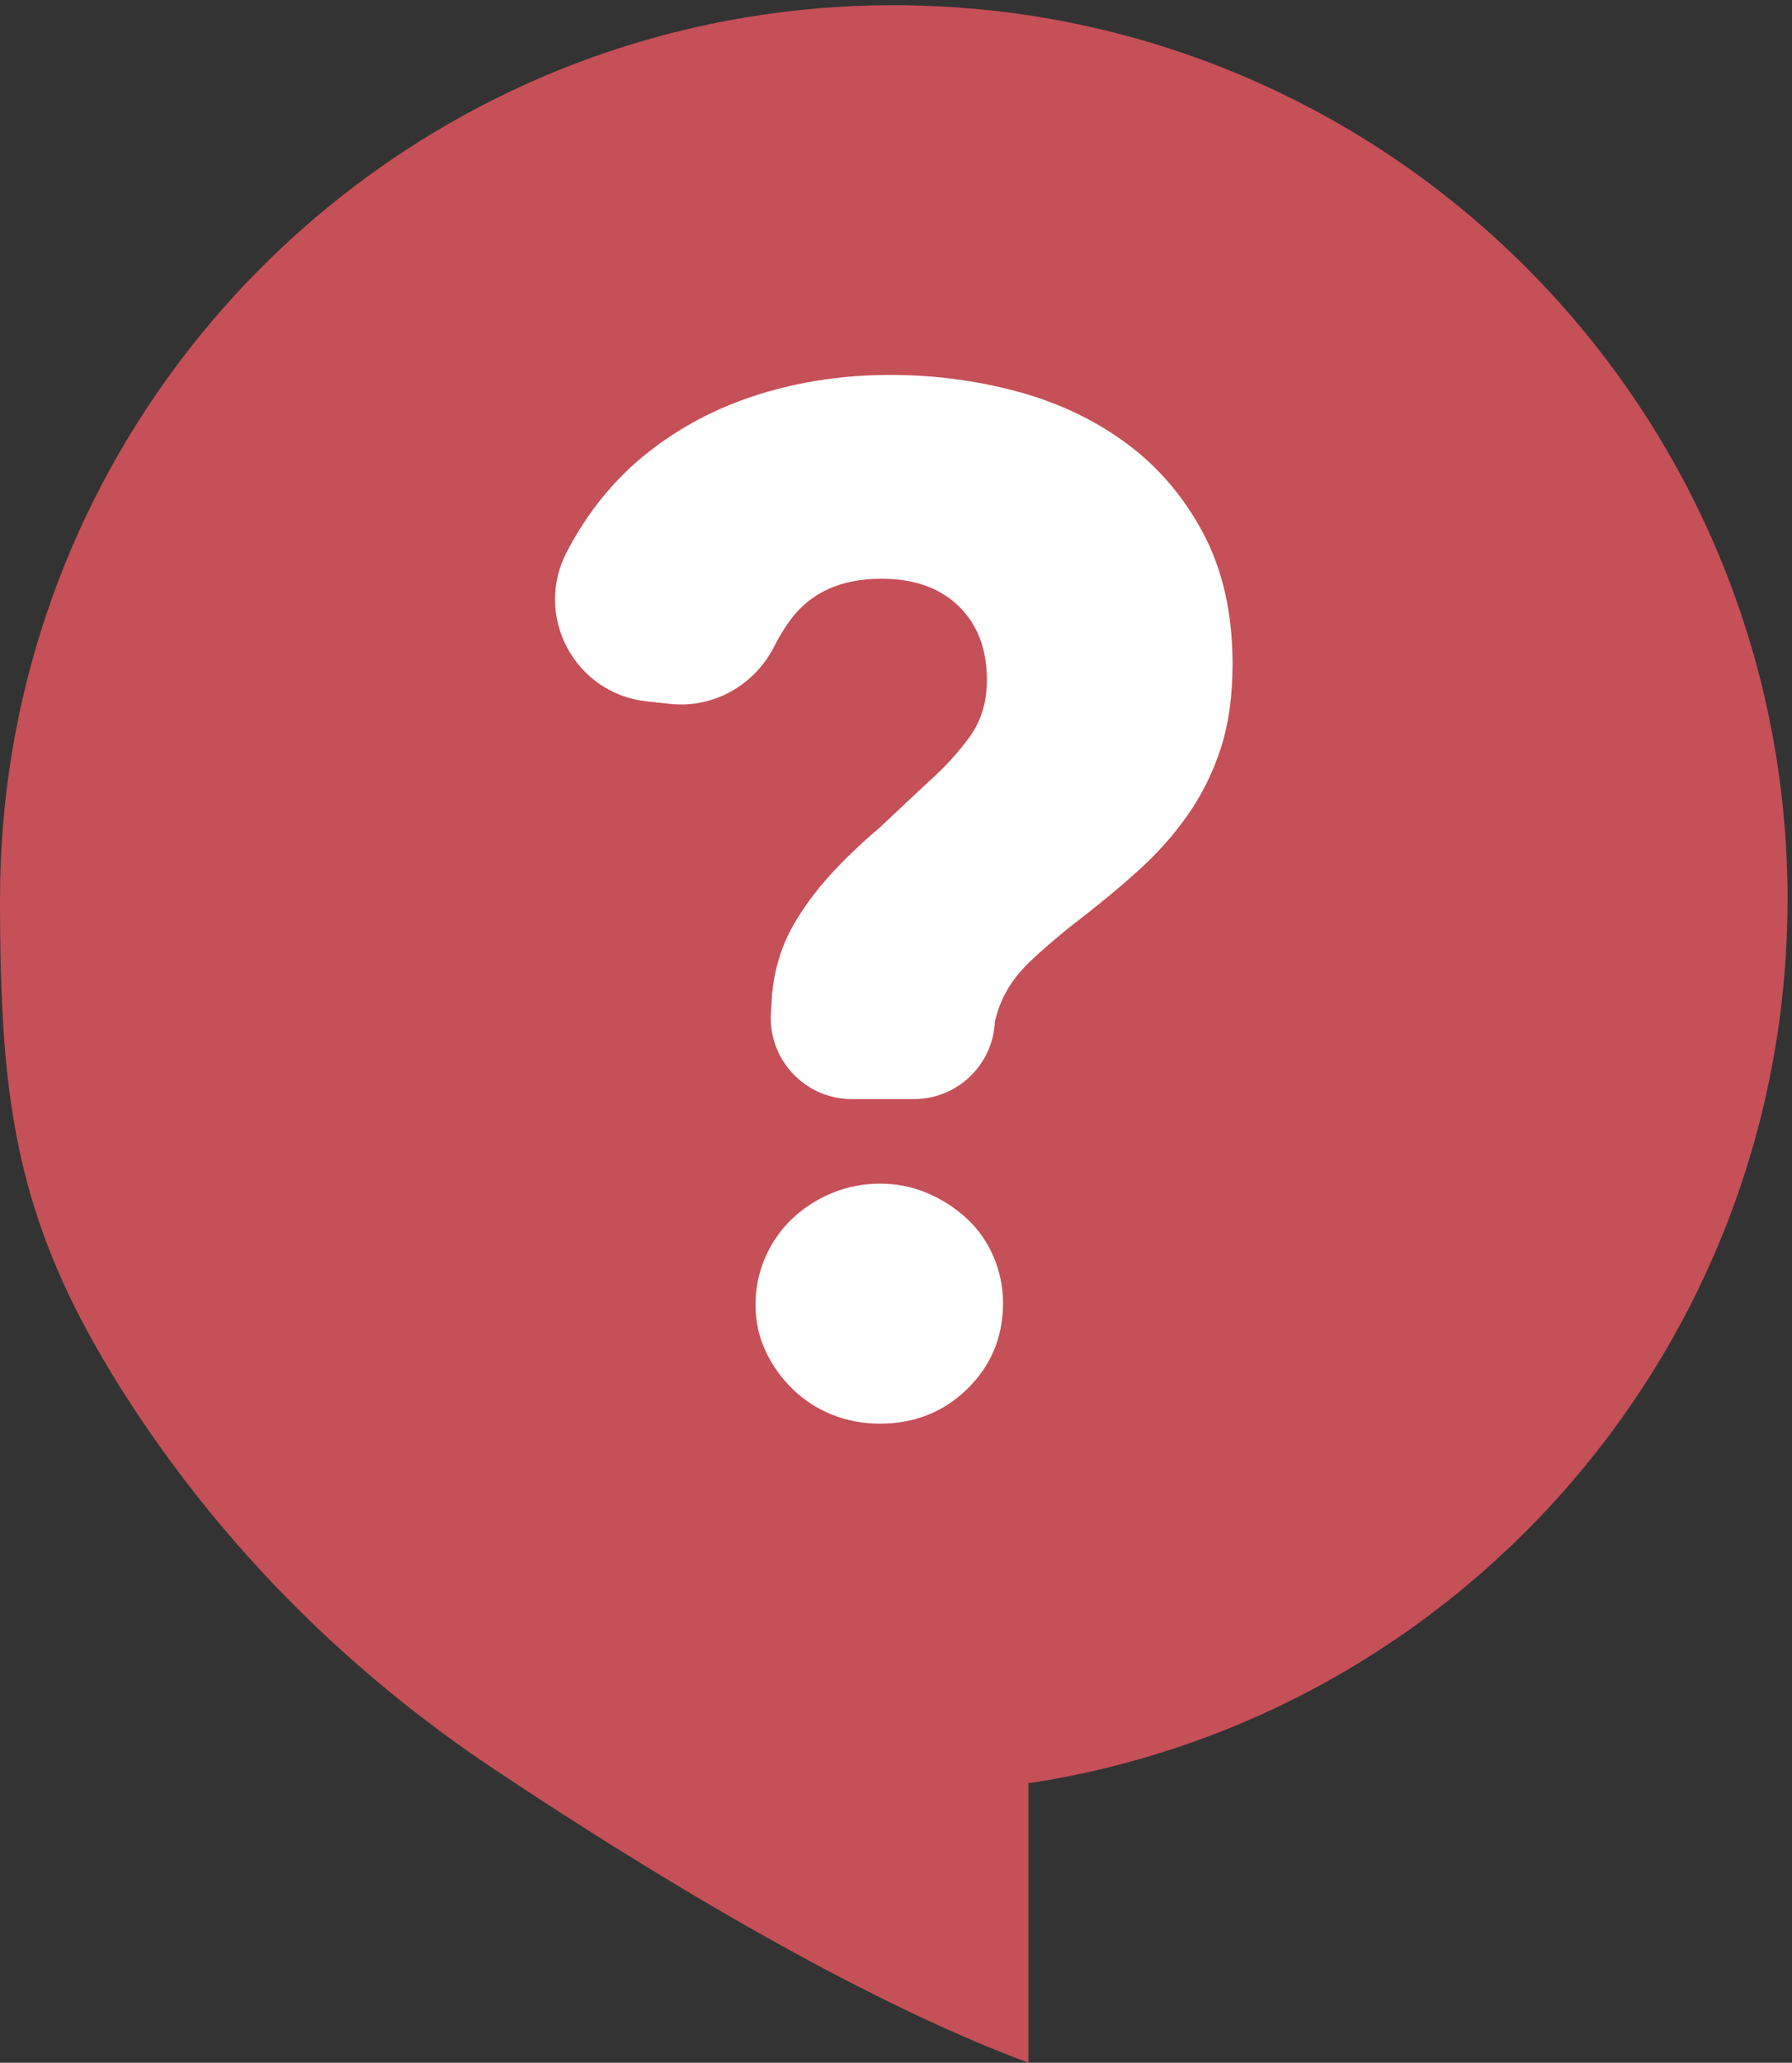
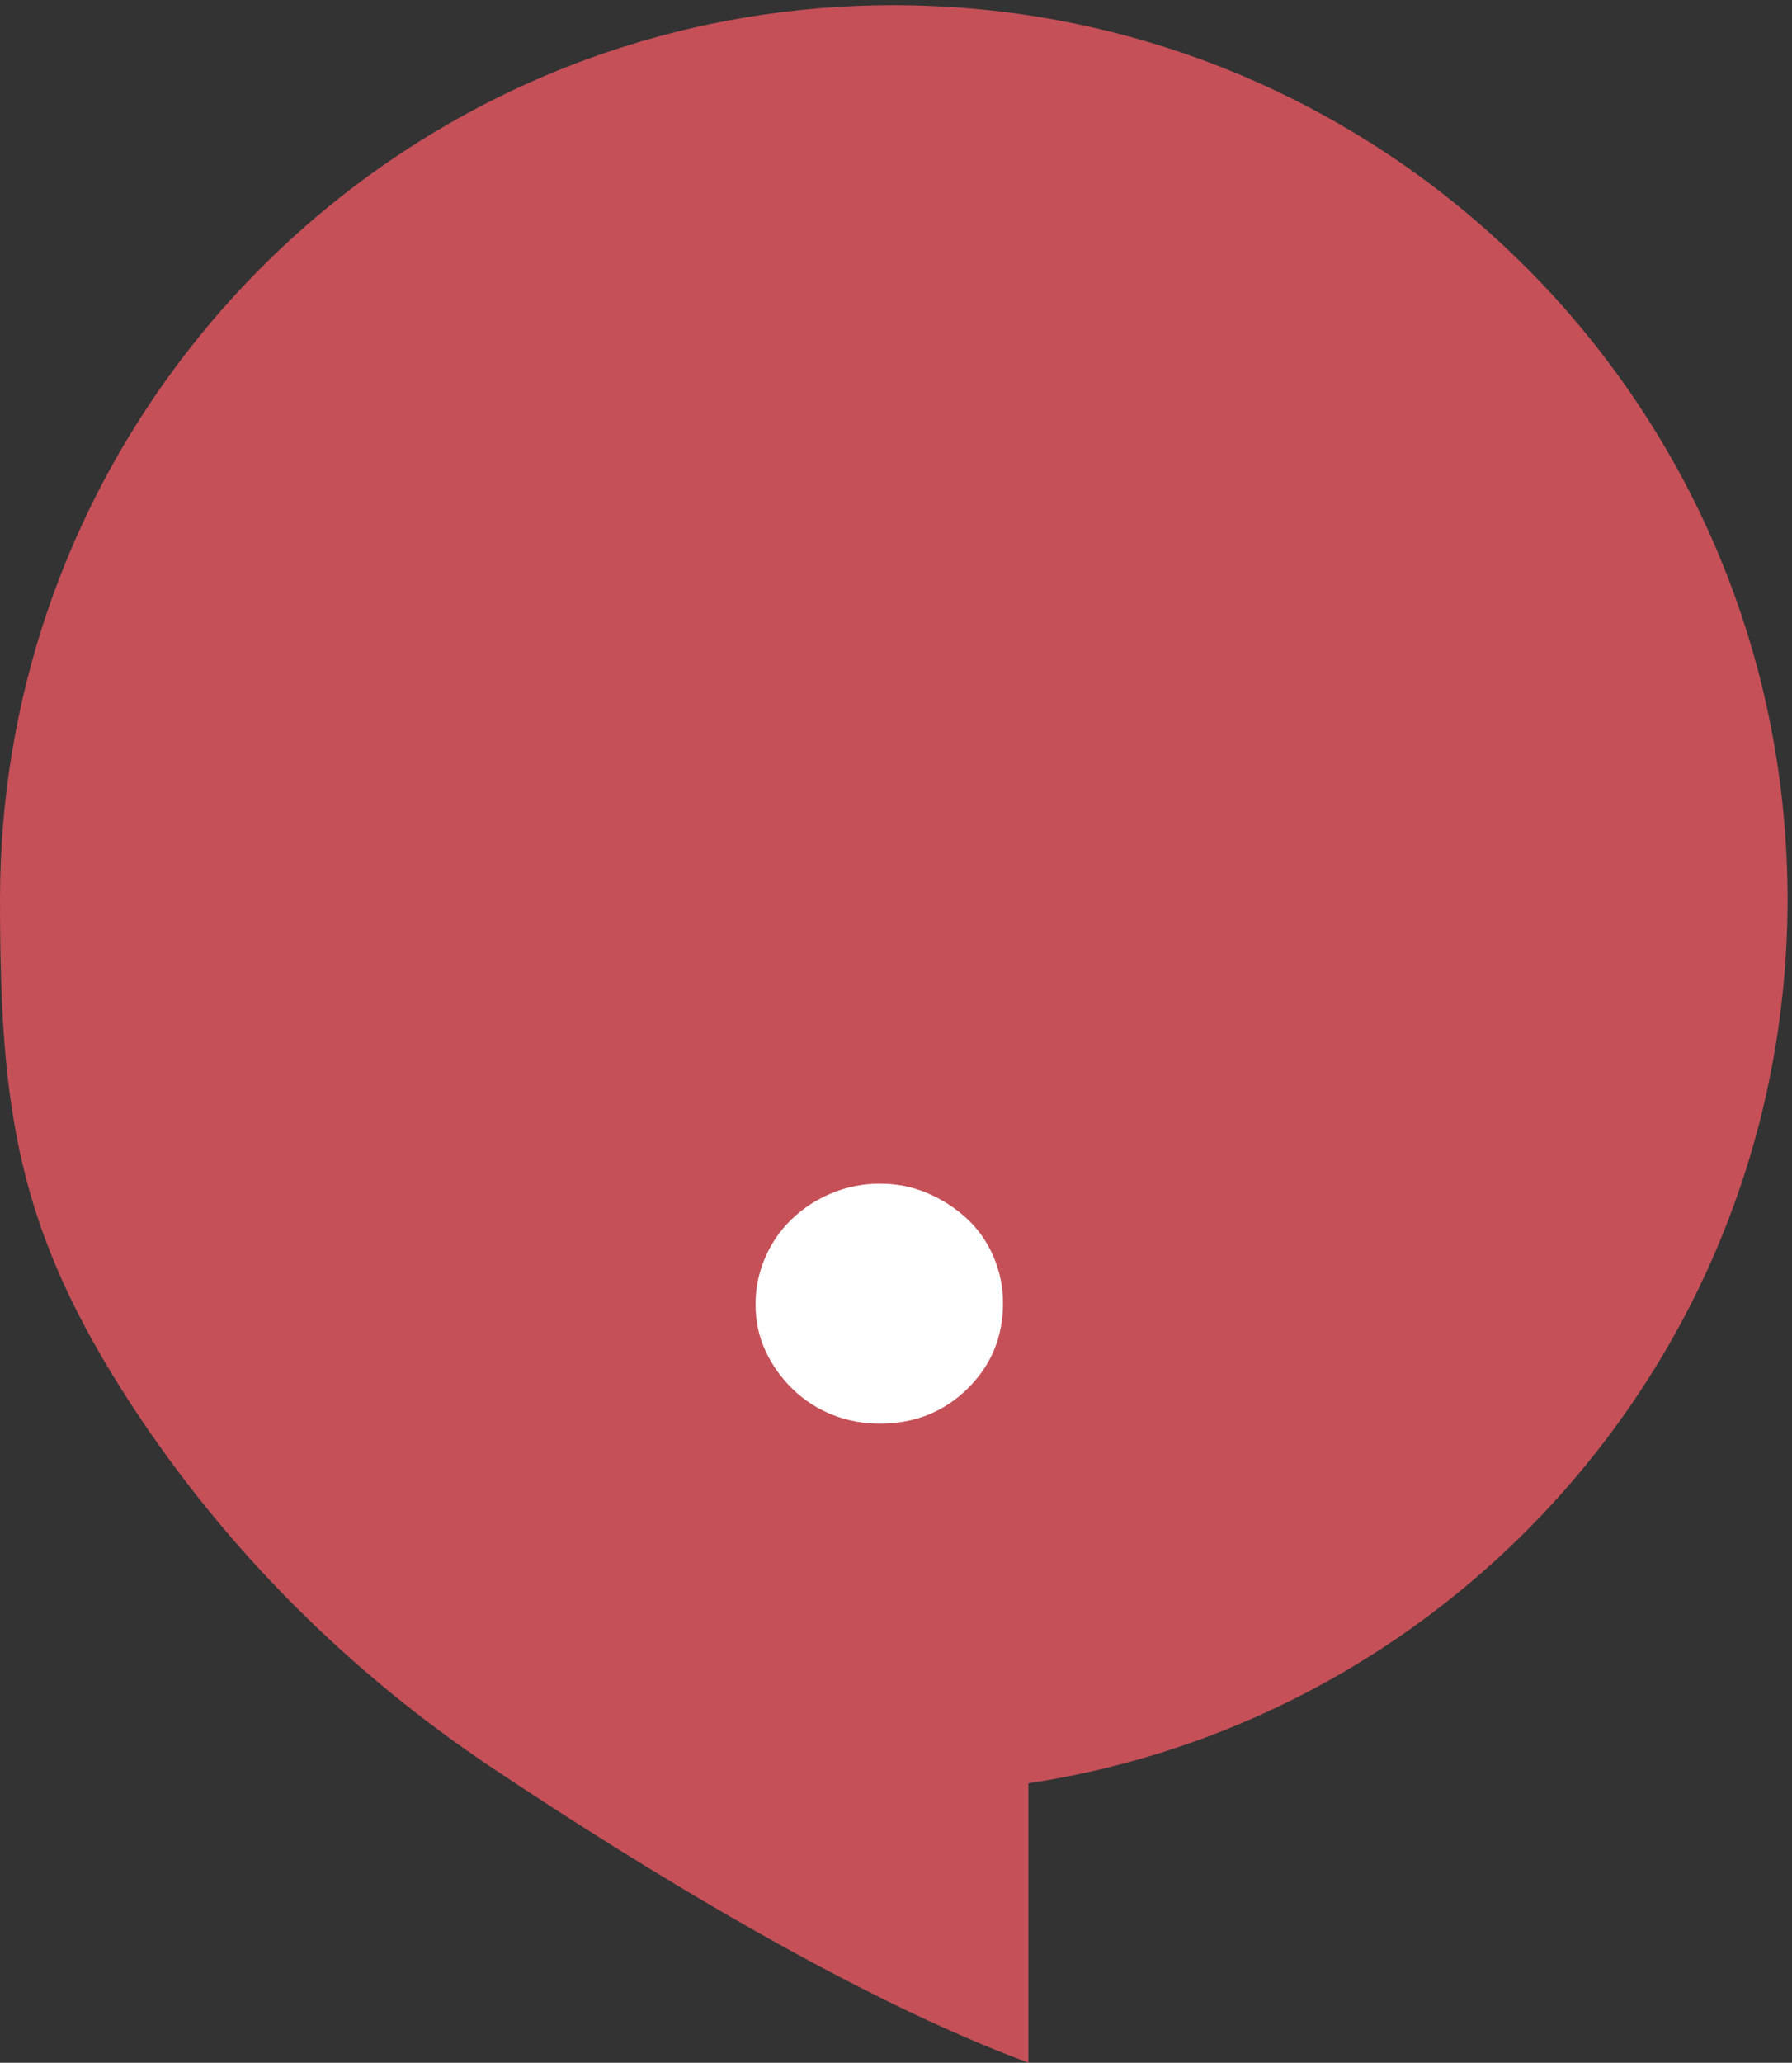
<svg xmlns="http://www.w3.org/2000/svg" fill="#000000" height="666.7" preserveAspectRatio="xMidYMid meet" version="1" viewBox="0.0 0.0 579.4 666.7" width="579.4" zoomAndPan="magnify">
  <rect x="0.0" y="0.0" width="579.4" height="666.7" fill="#333333" stroke="none" />
  <g>
    <g>
      <g id="change1_1">
-         <path d="m 4344.35,2898.45 c -0.38,11.92 -0.78,23.85 -1.35,35.72 -0.34,6.97 -0.8,13.9 -1.2,20.85 -0.63,10.74 -1.26,21.48 -2.04,32.17 -0.54,7.38 -1.17,14.73 -1.78,22.08 -0.85,10.25 -1.73,20.48 -2.72,30.68 -0.73,7.51 -1.53,15 -2.33,22.49 -1.08,10.03 -2.22,20.05 -3.44,30.04 -0.91,7.48 -1.86,14.95 -2.84,22.41 -1.32,9.99 -2.73,19.95 -4.19,29.89 -1.07,7.37 -2.16,14.73 -3.31,22.06 -1.58,10.08 -3.27,20.11 -4.99,30.14 -1.22,7.11 -2.41,14.23 -3.7,21.32 -1.9,10.43 -3.93,20.81 -5.98,31.18 -1.29,6.6 -2.54,13.22 -3.89,19.79 -2.41,11.61 -4.97,23.15 -7.56,34.69 -1.18,5.26 -2.27,10.56 -3.49,15.82 -3.87,16.69 -7.92,33.32 -12.17,49.87 -0.73,2.83 -1.53,5.62 -2.27,8.45 -3.6,13.74 -7.27,27.45 -11.12,41.08 -1.69,5.98 -3.5,11.91 -5.24,17.87 -3.04,10.42 -6.09,20.84 -9.28,31.2 -2.07,6.73 -4.25,13.4 -6.39,20.1 -3.04,9.52 -6.09,19.04 -9.25,28.51 -2.34,6.98 -4.76,13.93 -7.16,20.88 -3.16,9.12 -6.34,18.23 -9.61,27.29 -2.55,7.06 -5.15,14.08 -7.77,21.1 -3.31,8.9 -6.68,17.77 -10.11,26.61 -2.73,7.02 -5.48,14.03 -8.27,21.02 -3.52,8.8 -7.12,17.56 -10.75,26.3 -2.86,6.9 -5.73,13.8 -8.66,20.66 -3.77,8.82 -7.64,17.58 -11.52,26.33 -2.96,6.68 -5.9,13.37 -8.92,20.01 -4.13,9.05 -8.38,18.04 -12.62,27.03 -2.95,6.23 -5.83,12.49 -8.84,18.68 -4.87,10.07 -9.89,20.05 -14.91,30.02 -2.53,5.02 -4.97,10.08 -7.53,15.07 -7.55,14.7 -15.25,29.3 -23.12,43.8 -2.59,4.79 -5.3,9.5 -7.93,14.27 -5.45,9.86 -10.9,19.73 -16.49,29.5 -3.52,6.15 -7.16,12.22 -10.74,18.33 -4.86,8.3 -9.71,16.61 -14.69,24.85 -3.9,6.46 -7.9,12.87 -11.86,19.29 -4.81,7.77 -9.62,15.54 -14.52,23.24 -4.17,6.56 -8.41,13.08 -12.65,19.59 -4.85,7.46 -9.73,14.9 -14.67,22.29 -4.39,6.57 -8.82,13.11 -13.28,19.62 -4.96,7.24 -9.96,14.45 -15,21.63 -4.56,6.5 -9.15,12.98 -13.78,19.43 -5.1,7.09 -10.26,14.14 -15.43,21.16 -4.73,6.41 -9.45,12.82 -14.25,19.18 -5.26,6.98 -10.6,13.89 -15.94,20.8 -4.84,6.26 -9.66,12.54 -14.56,18.75 -5.54,6.99 -11.17,13.9 -16.78,20.83 -4.86,5.99 -9.67,12.01 -14.58,17.94 -6.16,7.44 -12.44,14.77 -18.7,22.11 -4.51,5.31 -8.95,10.67 -13.52,15.93 -10.49,12.1 -21.13,24.08 -31.89,35.94 -5.17,5.7 -10.45,11.29 -15.68,16.93 -6.03,6.51 -12.03,13.05 -18.14,19.48 -5.64,5.95 -11.39,11.8 -17.1,17.69 -5.83,6 -11.64,12.02 -17.53,17.95 -5.91,5.95 -11.91,11.82 -17.88,17.7 -5.82,5.73 -11.64,11.45 -17.52,17.11 -6.14,5.9 -12.33,11.74 -18.53,17.57 -5.87,5.51 -11.75,11 -17.67,16.44 -6.32,5.81 -12.67,11.58 -19.06,17.31 -5.93,5.32 -11.89,10.61 -17.88,15.87 -6.5,5.7 -13.01,11.38 -19.58,17 -6,5.15 -12.04,10.24 -18.1,15.31 -6.67,5.6 -13.34,11.19 -20.07,16.7 -6.05,4.95 -12.16,9.82 -18.27,14.71 -6.87,5.5 -13.72,11.02 -20.65,16.43 -6.01,4.7 -12.1,9.29 -18.16,13.92 -7.14,5.46 -14.25,10.97 -21.47,16.34 -7.3,5.44 -14.75,10.68 -22.06,16.12 -13.07,9.73 -26.42,19.08 -39.89,28.24 -5.7,3.88 -11.3,7.91 -17,11.77 -7.77,5.27 -15.65,10.39 -23.48,15.56 -6.03,3.97 -12.03,7.99 -18.1,11.91 -7.76,5 -15.6,9.89 -23.43,14.8 -6.25,3.91 -12.48,7.85 -18.77,11.71 -7.85,4.82 -15.77,9.53 -23.69,14.25 -6.36,3.79 -12.72,7.58 -19.12,11.3 -7.98,4.65 -16.01,9.21 -24.05,13.75 -6.44,3.64 -12.89,7.26 -19.37,10.83 -8.11,4.47 -16.24,8.89 -24.41,13.26 -6.51,3.48 -13.05,6.92 -19.6,10.34 -8.26,4.31 -16.52,8.58 -24.83,12.79 -6.51,3.29 -13.06,6.51 -19.61,9.74 -8.46,4.17 -16.93,8.34 -25.46,12.4 -6.4,3.06 -12.85,6.02 -19.28,9 -8.77,4.08 -17.53,8.18 -26.36,12.14 -6.03,2.7 -12.11,5.29 -18.16,7.94 -9.33,4.08 -18.64,8.2 -28.04,12.15 -3.73,1.58 -7.51,3.05 -11.25,4.6 -21.52,8.97 -43.15,17.69 -65.04,25.71 -4.83,1.77 -9.59,3.69 -14.42,5.47 -9.68,3.56 -19.43,6.96 -29.18,10.39 -6.18,2.17 -12.34,4.41 -18.55,6.53 -9.36,3.21 -18.79,6.27 -28.2,9.34 -6.67,2.18 -13.33,4.39 -20.03,6.5 -9.28,2.93 -18.6,5.75 -27.94,8.56 -6.91,2.08 -13.81,4.17 -20.75,6.18 -9.3,2.69 -18.63,5.31 -27.97,7.88 -7.04,1.94 -14.08,3.85 -21.15,5.72 -9.37,2.48 -18.77,4.91 -28.19,7.27 -7.07,1.77 -14.17,3.49 -21.27,5.19 -9.5,2.27 -19.02,4.52 -28.57,6.67 -7.05,1.59 -14.13,3.1 -21.22,4.62 -9.67,2.08 -19.35,4.16 -29.07,6.11 -6.92,1.38 -13.88,2.66 -20.82,3.98 -9.97,1.9 -19.92,3.82 -29.93,5.58 -6.37,1.11 -12.77,2.11 -19.16,3.17 -10.66,1.78 -21.31,3.59 -32.03,5.21 -0.01,0 -0.02,0 -0.03,0 l -0.02,0.01 c -55.72,8.41 -112.14,14.66 -169.16,18.76 h -0.02 c -1.99,0.14 -4,0.24 -6,0.38 -18.81,1.3 -37.68,2.35 -56.62,3.17 -9.34,0.41 -18.7,0.77 -28.07,1.07 -6.27,0.18 -12.53,0.38 -18.81,0.52 -16.12,0.36 -32.27,0.61 -48.48,0.61 -243.75,0 -478.13,-40.14 -696.89,-114.16 -33.65,-11.39 -66.93,-23.58 -99.83,-36.55 -32.89,-12.97 -65.39,-26.72 -97.47,-41.23 -16.05,-7.25 -31.99,-14.69 -47.82,-22.32 -31.66,-15.26 -62.9,-31.26 -93.68,-47.99 -15.4,-8.36 -30.68,-16.9 -45.84,-25.62 -181.997,-104.65 -347.403,-234.9 -491.306,-385.83 -11.992,-12.58 -23.832,-25.3 -35.523,-38.16 -35.07,-38.59 -68.773,-78.44 -101.027,-119.49 -10.75,-13.68 -21.344,-27.49 -31.774,-41.44 C 160.555,3764.69 0,3314.69 0,2827.18 v 0 0 C 0,2319.56 39.508,2025.92 321.945,1594.85 551.18,1244.98 850.969,946.922 1198.92,714.789 1556.45,476.262 2073.18,158.02 2500,0 v 678.879 c 0.01,0 0.02,0 0.03,0 10.72,1.621 21.37,3.441 32.03,5.211 6.39,1.07 12.79,2.058 19.16,3.18 10.01,1.761 19.96,3.679 29.93,5.57 6.94,1.32 13.9,2.601 20.82,3.992 9.72,1.949 19.4,4.02 29.07,6.098 7.09,1.519 14.17,3.031 21.22,4.621 9.55,2.148 19.07,4.398 28.57,6.668 7.1,1.711 14.2,3.422 21.27,5.191 9.42,2.36 18.82,4.789 28.19,7.27 7.07,1.871 14.11,3.781 21.15,5.718 9.34,2.571 18.67,5.192 27.97,7.883 6.94,2.02 13.84,4.098 20.75,6.18 9.34,2.809 18.66,5.629 27.94,8.559 6.7,2.109 13.36,4.32 20.03,6.5 9.41,3.082 18.84,6.132 28.2,9.339 6.21,2.121 12.37,4.36 18.55,6.532 9.75,3.441 19.5,6.828 29.18,10.398 4.83,1.77 9.59,3.691 14.42,5.461 21.89,8.031 43.52,16.75 65.04,25.711 3.74,1.551 7.52,3.031 11.25,4.598 9.4,3.953 18.71,8.07 28.04,12.152 6.05,2.648 12.13,5.25 18.16,7.949 8.83,3.961 17.59,8.051 26.36,12.129 6.43,2.981 12.88,5.953 19.28,9 8.53,4.063 17,8.231 25.46,12.402 6.55,3.231 13.1,6.45 19.61,9.75 8.31,4.2 16.57,8.469 24.83,12.778 6.55,3.422 13.09,6.859 19.6,10.34 8.17,4.371 16.3,8.793 24.41,13.261 6.48,3.571 12.93,7.192 19.37,10.828 8.04,4.543 16.07,9.114 24.05,13.75 6.4,3.723 12.76,7.524 19.12,11.301 7.92,4.723 15.84,9.43 23.69,14.25 6.28,3.852 12.5,7.789 18.74,11.699 7.85,4.922 15.71,9.813 23.48,14.832 6.03,3.88 11.97,7.87 17.96,11.82 7.88,5.19 15.8,10.34 23.61,15.64 5.69,3.86 11.27,7.87 16.96,11.73 13.26,9 26.4,18.18 39.24,27.77 7.53,5.61 15.21,11.02 22.74,16.62 7.22,5.38 14.33,10.88 21.47,16.34 6.06,4.63 12.15,9.22 18.15,13.91 6.95,5.43 13.82,10.96 20.7,16.47 6.08,4.87 12.17,9.73 18.21,14.67 6.75,5.53 13.44,11.13 20.12,16.74 6.04,5.06 12.07,10.13 18.05,15.26 6.59,5.64 13.11,11.33 19.63,17.05 5.97,5.25 11.92,10.52 17.83,15.83 6.4,5.74 12.76,11.51 19.09,17.32 5.92,5.44 11.79,10.93 17.66,16.44 6.2,5.83 12.39,11.67 18.53,17.57 5.88,5.66 11.7,11.38 17.52,17.11 5.97,5.88 11.97,11.75 17.88,17.7 5.88,5.93 11.69,11.94 17.51,17.93 5.72,5.9 11.48,11.76 17.14,17.72 6.07,6.4 12.03,12.9 18.03,19.37 5.26,5.68 10.58,11.3 15.78,17.04 10.75,11.85 21.38,23.83 31.87,35.92 4.61,5.3 9.09,10.72 13.64,16.07 6.22,7.3 12.46,14.58 18.58,21.97 4.93,5.94 9.74,11.98 14.6,17.98 5.61,6.92 11.24,13.82 16.76,20.8 4.92,6.22 9.74,12.51 14.59,18.77 5.33,6.91 10.66,13.8 15.91,20.77 4.81,6.37 9.54,12.79 14.28,19.21 5.16,7.02 10.31,14.04 15.39,21.12 4.65,6.46 9.24,12.96 13.82,19.48 5.03,7.16 10.02,14.35 14.96,21.58 4.47,6.53 8.92,13.08 13.31,19.66 4.94,7.37 9.8,14.8 14.65,22.24 4.24,6.53 8.49,13.06 12.68,19.64 4.88,7.69 9.68,15.44 14.47,23.19 3.98,6.44 7.99,12.86 11.9,19.34 4.96,8.21 9.8,16.5 14.65,24.78 3.6,6.13 7.24,12.22 10.77,18.39 5.58,9.74 11,19.57 16.43,29.39 2.65,4.8 5.38,9.56 8,14.38 7.86,14.5 15.56,29.09 23.1,43.78 2.58,5.03 5.04,10.11 7.58,15.16 5,9.95 10.01,19.89 14.87,29.93 3.01,6.22 5.91,12.5 8.87,18.76 4.23,8.96 8.47,17.92 12.58,26.95 3.03,6.66 5.98,13.36 8.94,20.06 3.88,8.73 7.74,17.48 11.5,26.28 2.94,6.88 5.81,13.79 8.69,20.7 3.62,8.73 7.2,17.47 10.72,26.25 2.8,7 5.56,14.03 8.29,21.07 3.42,8.82 6.78,17.67 10.1,26.55 2.62,7.04 5.22,14.08 7.77,21.15 3.27,9.05 6.45,18.13 9.6,27.23 2.41,6.97 4.83,13.94 7.17,20.94 3.16,9.45 6.2,18.94 9.24,28.45 2.14,6.71 4.33,13.41 6.4,20.15 3.19,10.33 6.22,20.72 9.26,31.11 1.75,5.99 3.57,11.96 5.27,17.97 3.83,13.57 7.49,27.22 11.06,40.89 0.76,2.89 1.58,5.75 2.32,8.64 4.25,16.54 8.3,33.15 12.17,49.84 1.22,5.3 2.33,10.63 3.52,15.94 2.57,11.5 5.13,23 7.52,34.56 1.37,6.6 2.61,13.24 3.92,19.86 2.03,10.36 4.06,20.71 5.96,31.12 1.29,7.1 2.48,14.23 3.7,21.36 1.72,10.01 3.41,20.04 4.99,30.1 1.15,7.35 2.24,14.72 3.32,22.09 1.45,9.93 2.86,19.88 4.18,29.85 0.98,7.47 1.93,14.96 2.84,22.45 1.22,9.98 2.35,19.99 3.43,30.01 0.81,7.5 1.61,14.99 2.34,22.51 0.99,10.19 1.87,20.42 2.72,30.65 0.61,7.37 1.24,14.72 1.78,22.1 0.78,10.7 1.41,21.42 2.04,32.16 0.4,6.95 0.86,13.89 1.2,20.87 0.57,11.86 0.97,23.77 1.35,35.69 0.19,5.9 0.47,11.77 0.61,17.67 0.43,17.82 0.68,35.69 0.68,53.61 v 0.01 0 c 0,17.93 -0.25,35.8 -0.68,53.62 -0.14,5.9 -0.42,11.77 -0.61,17.65" fill="#c55058" transform="matrix(.133 0 0 -.133 0 666.667)" />
+         <path d="m 4344.35,2898.45 c -0.38,11.92 -0.78,23.85 -1.35,35.72 -0.34,6.97 -0.8,13.9 -1.2,20.85 -0.63,10.74 -1.26,21.48 -2.04,32.17 -0.54,7.38 -1.17,14.73 -1.78,22.08 -0.85,10.25 -1.73,20.48 -2.72,30.68 -0.73,7.51 -1.53,15 -2.33,22.49 -1.08,10.03 -2.22,20.05 -3.44,30.04 -0.91,7.48 -1.86,14.95 -2.84,22.41 -1.32,9.99 -2.73,19.95 -4.19,29.89 -1.07,7.37 -2.16,14.73 -3.31,22.06 -1.58,10.08 -3.27,20.11 -4.99,30.14 -1.22,7.11 -2.41,14.23 -3.7,21.32 -1.9,10.43 -3.93,20.81 -5.98,31.18 -1.29,6.6 -2.54,13.22 -3.89,19.79 -2.41,11.61 -4.97,23.15 -7.56,34.69 -1.18,5.26 -2.27,10.56 -3.49,15.82 -3.87,16.69 -7.92,33.32 -12.17,49.87 -0.73,2.83 -1.53,5.62 -2.27,8.45 -3.6,13.74 -7.27,27.45 -11.12,41.08 -1.69,5.98 -3.5,11.91 -5.24,17.87 -3.04,10.42 -6.09,20.84 -9.28,31.2 -2.07,6.73 -4.25,13.4 -6.39,20.1 -3.04,9.52 -6.09,19.04 -9.25,28.51 -2.34,6.98 -4.76,13.93 -7.16,20.88 -3.16,9.12 -6.34,18.23 -9.61,27.29 -2.55,7.06 -5.15,14.08 -7.77,21.1 -3.31,8.9 -6.68,17.77 -10.11,26.61 -2.73,7.02 -5.48,14.03 -8.27,21.02 -3.52,8.8 -7.12,17.56 -10.75,26.3 -2.86,6.9 -5.73,13.8 -8.66,20.66 -3.77,8.82 -7.64,17.58 -11.52,26.33 -2.96,6.68 -5.9,13.37 -8.92,20.01 -4.13,9.05 -8.38,18.04 -12.62,27.03 -2.95,6.23 -5.83,12.49 -8.84,18.68 -4.87,10.07 -9.89,20.05 -14.91,30.02 -2.53,5.02 -4.97,10.08 -7.53,15.07 -7.55,14.7 -15.25,29.3 -23.12,43.8 -2.59,4.79 -5.3,9.5 -7.93,14.27 -5.45,9.86 -10.9,19.73 -16.49,29.5 -3.52,6.15 -7.16,12.22 -10.74,18.33 -4.86,8.3 -9.71,16.61 -14.69,24.85 -3.9,6.46 -7.9,12.87 -11.86,19.29 -4.81,7.77 -9.62,15.54 -14.52,23.24 -4.17,6.56 -8.41,13.08 -12.65,19.59 -4.85,7.46 -9.73,14.9 -14.67,22.29 -4.39,6.57 -8.82,13.11 -13.28,19.62 -4.96,7.24 -9.96,14.45 -15,21.63 -4.56,6.5 -9.15,12.98 -13.78,19.43 -5.1,7.09 -10.26,14.14 -15.43,21.16 -4.73,6.41 -9.45,12.82 -14.25,19.18 -5.26,6.98 -10.6,13.89 -15.94,20.8 -4.84,6.26 -9.66,12.54 -14.56,18.75 -5.54,6.99 -11.17,13.9 -16.78,20.83 -4.86,5.99 -9.67,12.01 -14.58,17.94 -6.16,7.44 -12.44,14.77 -18.7,22.11 -4.51,5.31 -8.95,10.67 -13.52,15.93 -10.49,12.1 -21.13,24.08 -31.89,35.94 -5.17,5.7 -10.45,11.29 -15.68,16.93 -6.03,6.51 -12.03,13.05 -18.14,19.48 -5.64,5.95 -11.39,11.8 -17.1,17.69 -5.83,6 -11.64,12.02 -17.53,17.95 -5.91,5.95 -11.91,11.82 -17.88,17.7 -5.82,5.73 -11.64,11.45 -17.52,17.11 -6.14,5.9 -12.33,11.74 -18.53,17.57 -5.87,5.51 -11.75,11 -17.67,16.44 -6.32,5.81 -12.67,11.58 -19.06,17.31 -5.93,5.32 -11.89,10.61 -17.88,15.87 -6.5,5.7 -13.01,11.38 -19.58,17 -6,5.15 -12.04,10.24 -18.1,15.31 -6.67,5.6 -13.34,11.19 -20.07,16.7 -6.05,4.95 -12.16,9.82 -18.27,14.71 -6.87,5.5 -13.72,11.02 -20.65,16.43 -6.01,4.7 -12.1,9.29 -18.16,13.92 -7.14,5.46 -14.25,10.97 -21.47,16.34 -7.3,5.44 -14.75,10.68 -22.06,16.12 -13.07,9.73 -26.42,19.08 -39.89,28.24 -5.7,3.88 -11.3,7.91 -17,11.77 -7.77,5.27 -15.65,10.39 -23.48,15.56 -6.03,3.97 -12.03,7.99 -18.1,11.91 -7.76,5 -15.6,9.89 -23.43,14.8 -6.25,3.91 -12.48,7.85 -18.77,11.71 -7.85,4.82 -15.77,9.53 -23.69,14.25 -6.36,3.79 -12.72,7.58 -19.12,11.3 -7.98,4.65 -16.01,9.21 -24.05,13.75 -6.44,3.64 -12.89,7.26 -19.37,10.83 -8.11,4.47 -16.24,8.89 -24.41,13.26 -6.51,3.48 -13.05,6.92 -19.6,10.34 -8.26,4.31 -16.52,8.58 -24.83,12.79 -6.51,3.29 -13.06,6.51 -19.61,9.74 -8.46,4.17 -16.93,8.34 -25.46,12.4 -6.4,3.06 -12.85,6.02 -19.28,9 -8.77,4.08 -17.53,8.18 -26.36,12.14 -6.03,2.7 -12.11,5.29 -18.16,7.94 -9.33,4.08 -18.64,8.2 -28.04,12.15 -3.73,1.58 -7.51,3.05 -11.25,4.6 -21.52,8.97 -43.15,17.69 -65.04,25.71 -4.83,1.77 -9.59,3.69 -14.42,5.47 -9.68,3.56 -19.43,6.96 -29.18,10.39 -6.18,2.17 -12.34,4.41 -18.55,6.53 -9.36,3.21 -18.79,6.27 -28.2,9.34 -6.67,2.18 -13.33,4.39 -20.03,6.5 -9.28,2.93 -18.6,5.75 -27.94,8.56 -6.91,2.08 -13.81,4.17 -20.75,6.18 -9.3,2.69 -18.63,5.31 -27.97,7.88 -7.04,1.94 -14.08,3.85 -21.15,5.72 -9.37,2.48 -18.77,4.91 -28.19,7.27 -7.07,1.77 -14.17,3.49 -21.27,5.19 -9.5,2.27 -19.02,4.52 -28.57,6.67 -7.05,1.59 -14.13,3.1 -21.22,4.62 -9.67,2.08 -19.35,4.16 -29.07,6.11 -6.92,1.38 -13.88,2.66 -20.82,3.98 -9.97,1.9 -19.92,3.82 -29.93,5.58 -6.37,1.11 -12.77,2.11 -19.16,3.17 -10.66,1.78 -21.31,3.59 -32.03,5.21 -0.01,0 -0.02,0 -0.03,0 l -0.02,0.01 c -55.72,8.41 -112.14,14.66 -169.16,18.76 c -1.99,0.14 -4,0.24 -6,0.38 -18.81,1.3 -37.68,2.35 -56.62,3.17 -9.34,0.41 -18.7,0.77 -28.07,1.07 -6.27,0.18 -12.53,0.38 -18.81,0.52 -16.12,0.36 -32.27,0.61 -48.48,0.61 -243.75,0 -478.13,-40.14 -696.89,-114.16 -33.65,-11.39 -66.93,-23.58 -99.83,-36.55 -32.89,-12.97 -65.39,-26.72 -97.47,-41.23 -16.05,-7.25 -31.99,-14.69 -47.82,-22.32 -31.66,-15.26 -62.9,-31.26 -93.68,-47.99 -15.4,-8.36 -30.68,-16.9 -45.84,-25.62 -181.997,-104.65 -347.403,-234.9 -491.306,-385.83 -11.992,-12.58 -23.832,-25.3 -35.523,-38.16 -35.07,-38.59 -68.773,-78.44 -101.027,-119.49 -10.75,-13.68 -21.344,-27.49 -31.774,-41.44 C 160.555,3764.69 0,3314.69 0,2827.18 v 0 0 C 0,2319.56 39.508,2025.92 321.945,1594.85 551.18,1244.98 850.969,946.922 1198.92,714.789 1556.45,476.262 2073.18,158.02 2500,0 v 678.879 c 0.01,0 0.02,0 0.03,0 10.72,1.621 21.37,3.441 32.03,5.211 6.39,1.07 12.79,2.058 19.16,3.18 10.01,1.761 19.96,3.679 29.93,5.57 6.94,1.32 13.9,2.601 20.82,3.992 9.72,1.949 19.4,4.02 29.07,6.098 7.09,1.519 14.17,3.031 21.22,4.621 9.55,2.148 19.07,4.398 28.57,6.668 7.1,1.711 14.2,3.422 21.27,5.191 9.42,2.36 18.82,4.789 28.19,7.27 7.07,1.871 14.11,3.781 21.15,5.718 9.34,2.571 18.67,5.192 27.97,7.883 6.94,2.02 13.84,4.098 20.75,6.18 9.34,2.809 18.66,5.629 27.94,8.559 6.7,2.109 13.36,4.32 20.03,6.5 9.41,3.082 18.84,6.132 28.2,9.339 6.21,2.121 12.37,4.36 18.55,6.532 9.75,3.441 19.5,6.828 29.18,10.398 4.83,1.77 9.59,3.691 14.42,5.461 21.89,8.031 43.52,16.75 65.04,25.711 3.74,1.551 7.52,3.031 11.25,4.598 9.4,3.953 18.71,8.07 28.04,12.152 6.05,2.648 12.13,5.25 18.16,7.949 8.83,3.961 17.59,8.051 26.36,12.129 6.43,2.981 12.88,5.953 19.28,9 8.53,4.063 17,8.231 25.46,12.402 6.55,3.231 13.1,6.45 19.61,9.75 8.31,4.2 16.57,8.469 24.83,12.778 6.55,3.422 13.09,6.859 19.6,10.34 8.17,4.371 16.3,8.793 24.41,13.261 6.48,3.571 12.93,7.192 19.37,10.828 8.04,4.543 16.07,9.114 24.05,13.75 6.4,3.723 12.76,7.524 19.12,11.301 7.92,4.723 15.84,9.43 23.69,14.25 6.28,3.852 12.5,7.789 18.74,11.699 7.85,4.922 15.71,9.813 23.48,14.832 6.03,3.88 11.97,7.87 17.96,11.82 7.88,5.19 15.8,10.34 23.61,15.64 5.69,3.86 11.27,7.87 16.96,11.73 13.26,9 26.4,18.18 39.24,27.77 7.53,5.61 15.21,11.02 22.74,16.62 7.22,5.38 14.33,10.88 21.47,16.34 6.06,4.63 12.15,9.22 18.15,13.91 6.95,5.43 13.82,10.96 20.7,16.47 6.08,4.87 12.17,9.73 18.21,14.67 6.75,5.53 13.44,11.13 20.12,16.74 6.04,5.06 12.07,10.13 18.05,15.26 6.59,5.64 13.11,11.33 19.63,17.05 5.97,5.25 11.92,10.52 17.83,15.83 6.4,5.74 12.76,11.51 19.09,17.32 5.92,5.44 11.79,10.93 17.66,16.44 6.2,5.83 12.39,11.67 18.53,17.57 5.88,5.66 11.7,11.38 17.52,17.11 5.97,5.88 11.97,11.75 17.88,17.7 5.88,5.93 11.69,11.94 17.51,17.93 5.72,5.9 11.48,11.76 17.14,17.72 6.07,6.4 12.03,12.9 18.03,19.37 5.26,5.68 10.58,11.3 15.78,17.04 10.75,11.85 21.38,23.83 31.87,35.92 4.61,5.3 9.09,10.72 13.64,16.07 6.22,7.3 12.46,14.58 18.58,21.97 4.93,5.94 9.74,11.98 14.6,17.98 5.61,6.92 11.24,13.82 16.76,20.8 4.92,6.22 9.74,12.51 14.59,18.77 5.33,6.91 10.66,13.8 15.91,20.77 4.81,6.37 9.54,12.79 14.28,19.21 5.16,7.02 10.31,14.04 15.39,21.12 4.65,6.46 9.24,12.96 13.82,19.48 5.03,7.16 10.02,14.35 14.96,21.58 4.47,6.53 8.92,13.08 13.31,19.66 4.94,7.37 9.8,14.8 14.65,22.24 4.24,6.53 8.49,13.06 12.68,19.64 4.88,7.69 9.68,15.44 14.47,23.19 3.98,6.44 7.99,12.86 11.9,19.34 4.96,8.21 9.8,16.5 14.65,24.78 3.6,6.13 7.24,12.22 10.77,18.39 5.58,9.74 11,19.57 16.43,29.39 2.65,4.8 5.38,9.56 8,14.38 7.86,14.5 15.56,29.09 23.1,43.78 2.58,5.03 5.04,10.11 7.58,15.16 5,9.95 10.01,19.89 14.87,29.93 3.01,6.22 5.91,12.5 8.87,18.76 4.23,8.96 8.47,17.92 12.58,26.95 3.03,6.66 5.98,13.36 8.94,20.06 3.88,8.73 7.74,17.48 11.5,26.28 2.94,6.88 5.81,13.79 8.69,20.7 3.62,8.73 7.2,17.47 10.72,26.25 2.8,7 5.56,14.03 8.29,21.07 3.42,8.82 6.78,17.67 10.1,26.55 2.62,7.04 5.22,14.08 7.77,21.15 3.27,9.05 6.45,18.13 9.6,27.23 2.41,6.97 4.83,13.94 7.17,20.94 3.16,9.45 6.2,18.94 9.24,28.45 2.14,6.71 4.33,13.41 6.4,20.15 3.19,10.33 6.22,20.72 9.26,31.11 1.75,5.99 3.57,11.96 5.27,17.97 3.83,13.57 7.49,27.22 11.06,40.89 0.76,2.89 1.58,5.75 2.32,8.64 4.25,16.54 8.3,33.15 12.17,49.84 1.22,5.3 2.33,10.63 3.52,15.94 2.57,11.5 5.13,23 7.52,34.56 1.37,6.6 2.61,13.24 3.92,19.86 2.03,10.36 4.06,20.71 5.96,31.12 1.29,7.1 2.48,14.23 3.7,21.36 1.72,10.01 3.41,20.04 4.99,30.1 1.15,7.35 2.24,14.72 3.32,22.09 1.45,9.93 2.86,19.88 4.18,29.85 0.98,7.47 1.93,14.96 2.84,22.45 1.22,9.98 2.35,19.99 3.43,30.01 0.81,7.5 1.61,14.99 2.34,22.51 0.99,10.19 1.87,20.42 2.72,30.65 0.61,7.37 1.24,14.72 1.78,22.1 0.78,10.7 1.41,21.42 2.04,32.16 0.4,6.95 0.86,13.89 1.2,20.87 0.57,11.86 0.97,23.77 1.35,35.69 0.19,5.9 0.47,11.77 0.61,17.67 0.43,17.82 0.68,35.69 0.68,53.61 v 0.01 0 c 0,17.93 -0.25,35.8 -0.68,53.62 -0.14,5.9 -0.42,11.77 -0.61,17.65" fill="#c55058" transform="matrix(.133 0 0 -.133 0 666.667)" />
      </g>
      <g id="change2_1">
-         <path d="m 2925.9,3715.05 c -46.98,88.97 -109.28,162.14 -186.78,219.55 -77.5,57.36 -166.2,99.51 -265.98,126.46 -99.84,26.9 -202.59,40.4 -308.3,40.4 -112.75,0 -219.56,-15.81 -320.44,-47.43 -100.88,-31.61 -191.11,-79.03 -270.7,-142.26 -79.64,-63.23 -144.63,-142.87 -194.96,-238.87 -0.37,-0.7 -0.73,-1.4 -1.09,-2.09 -81.02,-155.61 19.98,-343.98 194.43,-362.63 l 57.29,-6.13 c 106.05,-11.33 206.32,46.06 253.83,141.54 10.76,21.61 23.51,42.43 38.26,62.45 49.19,66.74 122.95,100.11 221.31,100.11 79.59,0 142.27,-22.28 187.94,-66.74 45.66,-44.52 68.5,-104.23 68.5,-179.15 0,-53.9 -14.06,-100.11 -42.16,-138.76 -28.1,-38.64 -62.08,-75.52 -101.87,-110.65 l -115.92,-108.89 c -46.88,-39.85 -87.27,-78.49 -121.2,-115.93 -33.97,-37.49 -62.68,-76.12 -86.06,-115.92 -1.95,-3.32 -3.86,-6.67 -5.74,-10.04 -30.12,-54.37 -46.57,-115.24 -50.24,-177.28 l -1.92,-32.39 c -6.7,-113.29 83.37,-208.85 196.86,-208.85 h 150.64 c 105.3,0 192.03,82.75 196.98,187.94 v 0 c 5.87,26.89 15.86,52.69 30.02,77.28 14.16,24.59 33.59,48.57 58.35,72.01 24.7,23.38 55.93,50.33 93.63,80.79 61.26,46.82 116.04,91.88 164.33,135.25 48.3,43.3 89.53,89.57 123.66,138.75 34.15,49.18 60.66,103.02 79.53,161.59 18.84,58.51 28.27,126.46 28.27,203.74 0,121.74 -23.49,227.12 -70.47,316.15" fill="#ffffff" transform="matrix(.133 0 0 -.133 0 666.667)" />
-       </g>
+         </g>
      <g id="change2_2">
        <path d="m 2350.41,2051.23 c -27.77,25.69 -59.69,46.28 -95.66,61.71 -36.01,15.43 -74.58,23.14 -115.71,23.14 -41.17,0 -80.22,-7.71 -117.25,-23.14 -37.03,-15.43 -69.43,-36.55 -97.19,-63.26 -27.78,-26.75 -49.38,-58.14 -64.81,-94.11 -15.42,-36.01 -23.13,-73.57 -23.13,-112.62 0,-41.17 8.19,-79.21 24.68,-114.17 16.44,-35 38.57,-65.85 66.34,-92.56 27.77,-26.76 59.64,-47.35 95.66,-61.72 35.96,-14.36 74.53,-21.59 115.7,-21.59 84.33,0 155.29,28.3 212.91,84.85 57.56,56.55 86.39,125.98 86.39,208.27 0,39.06 -7.71,76.62 -23.13,112.63 -15.43,35.97 -37.04,66.82 -64.8,92.57" fill="#ffffff" transform="matrix(.133 0 0 -.133 0 666.667)" />
      </g>
    </g>
  </g>
</svg>